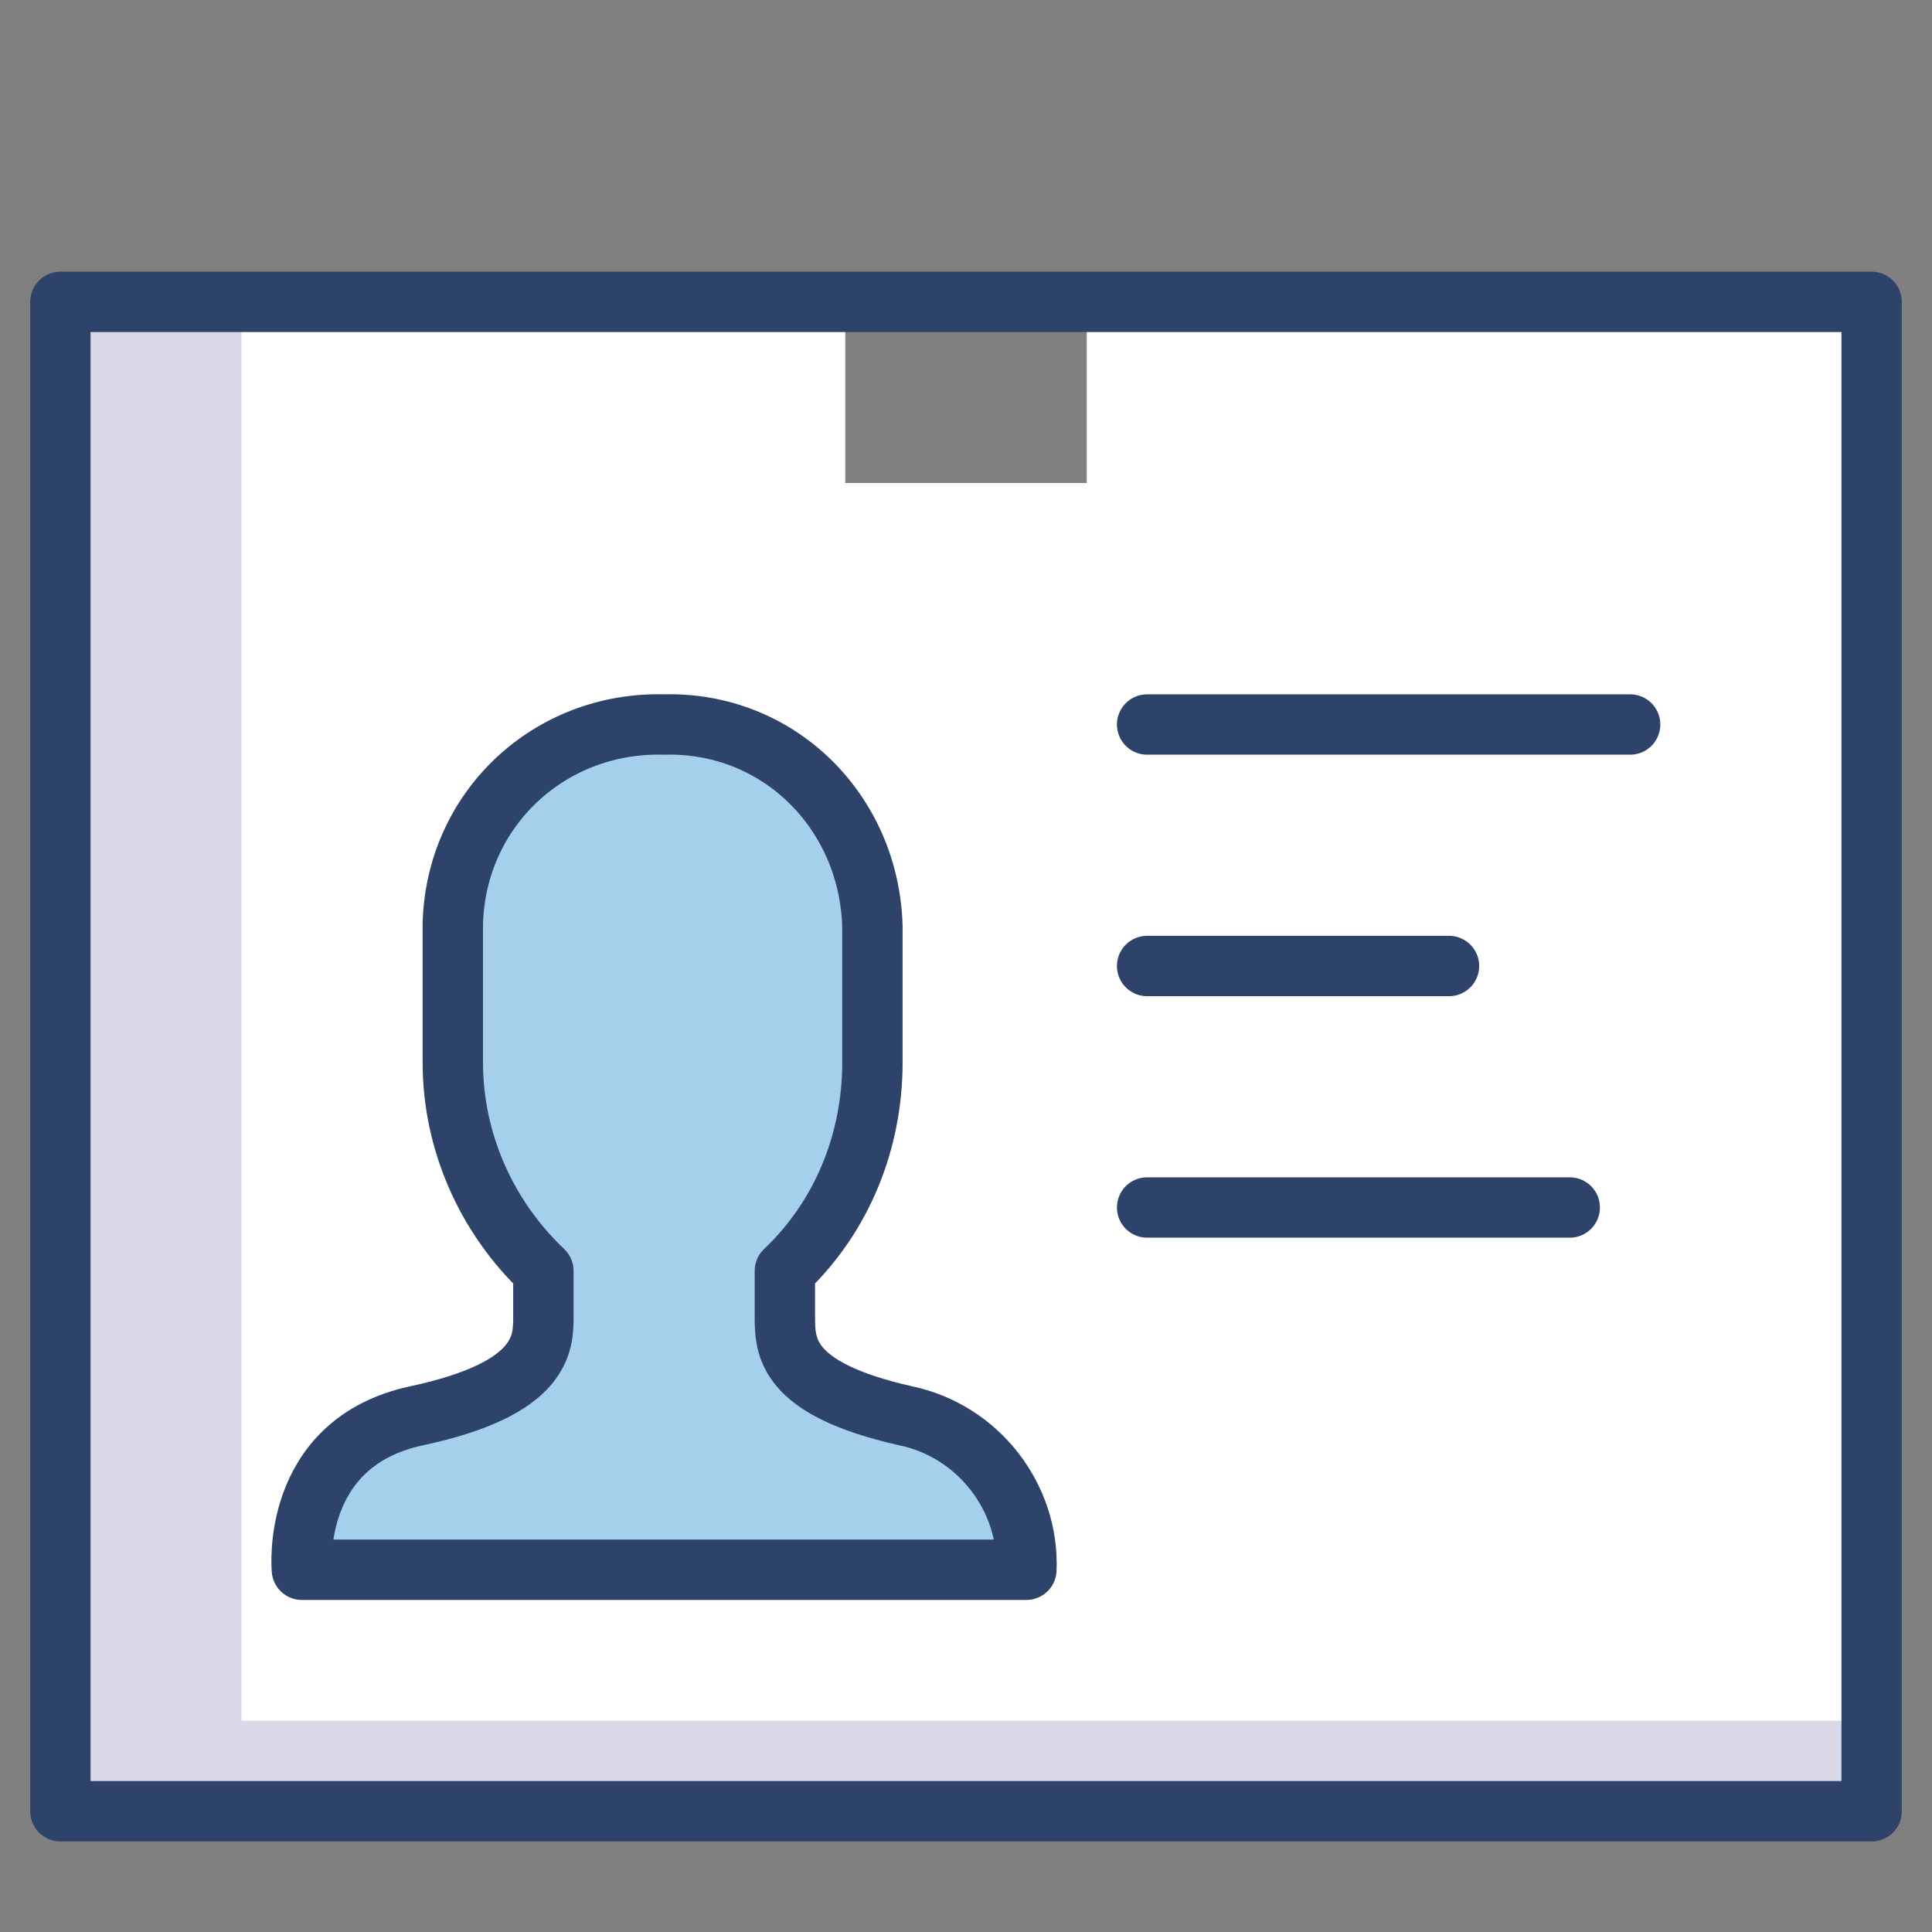
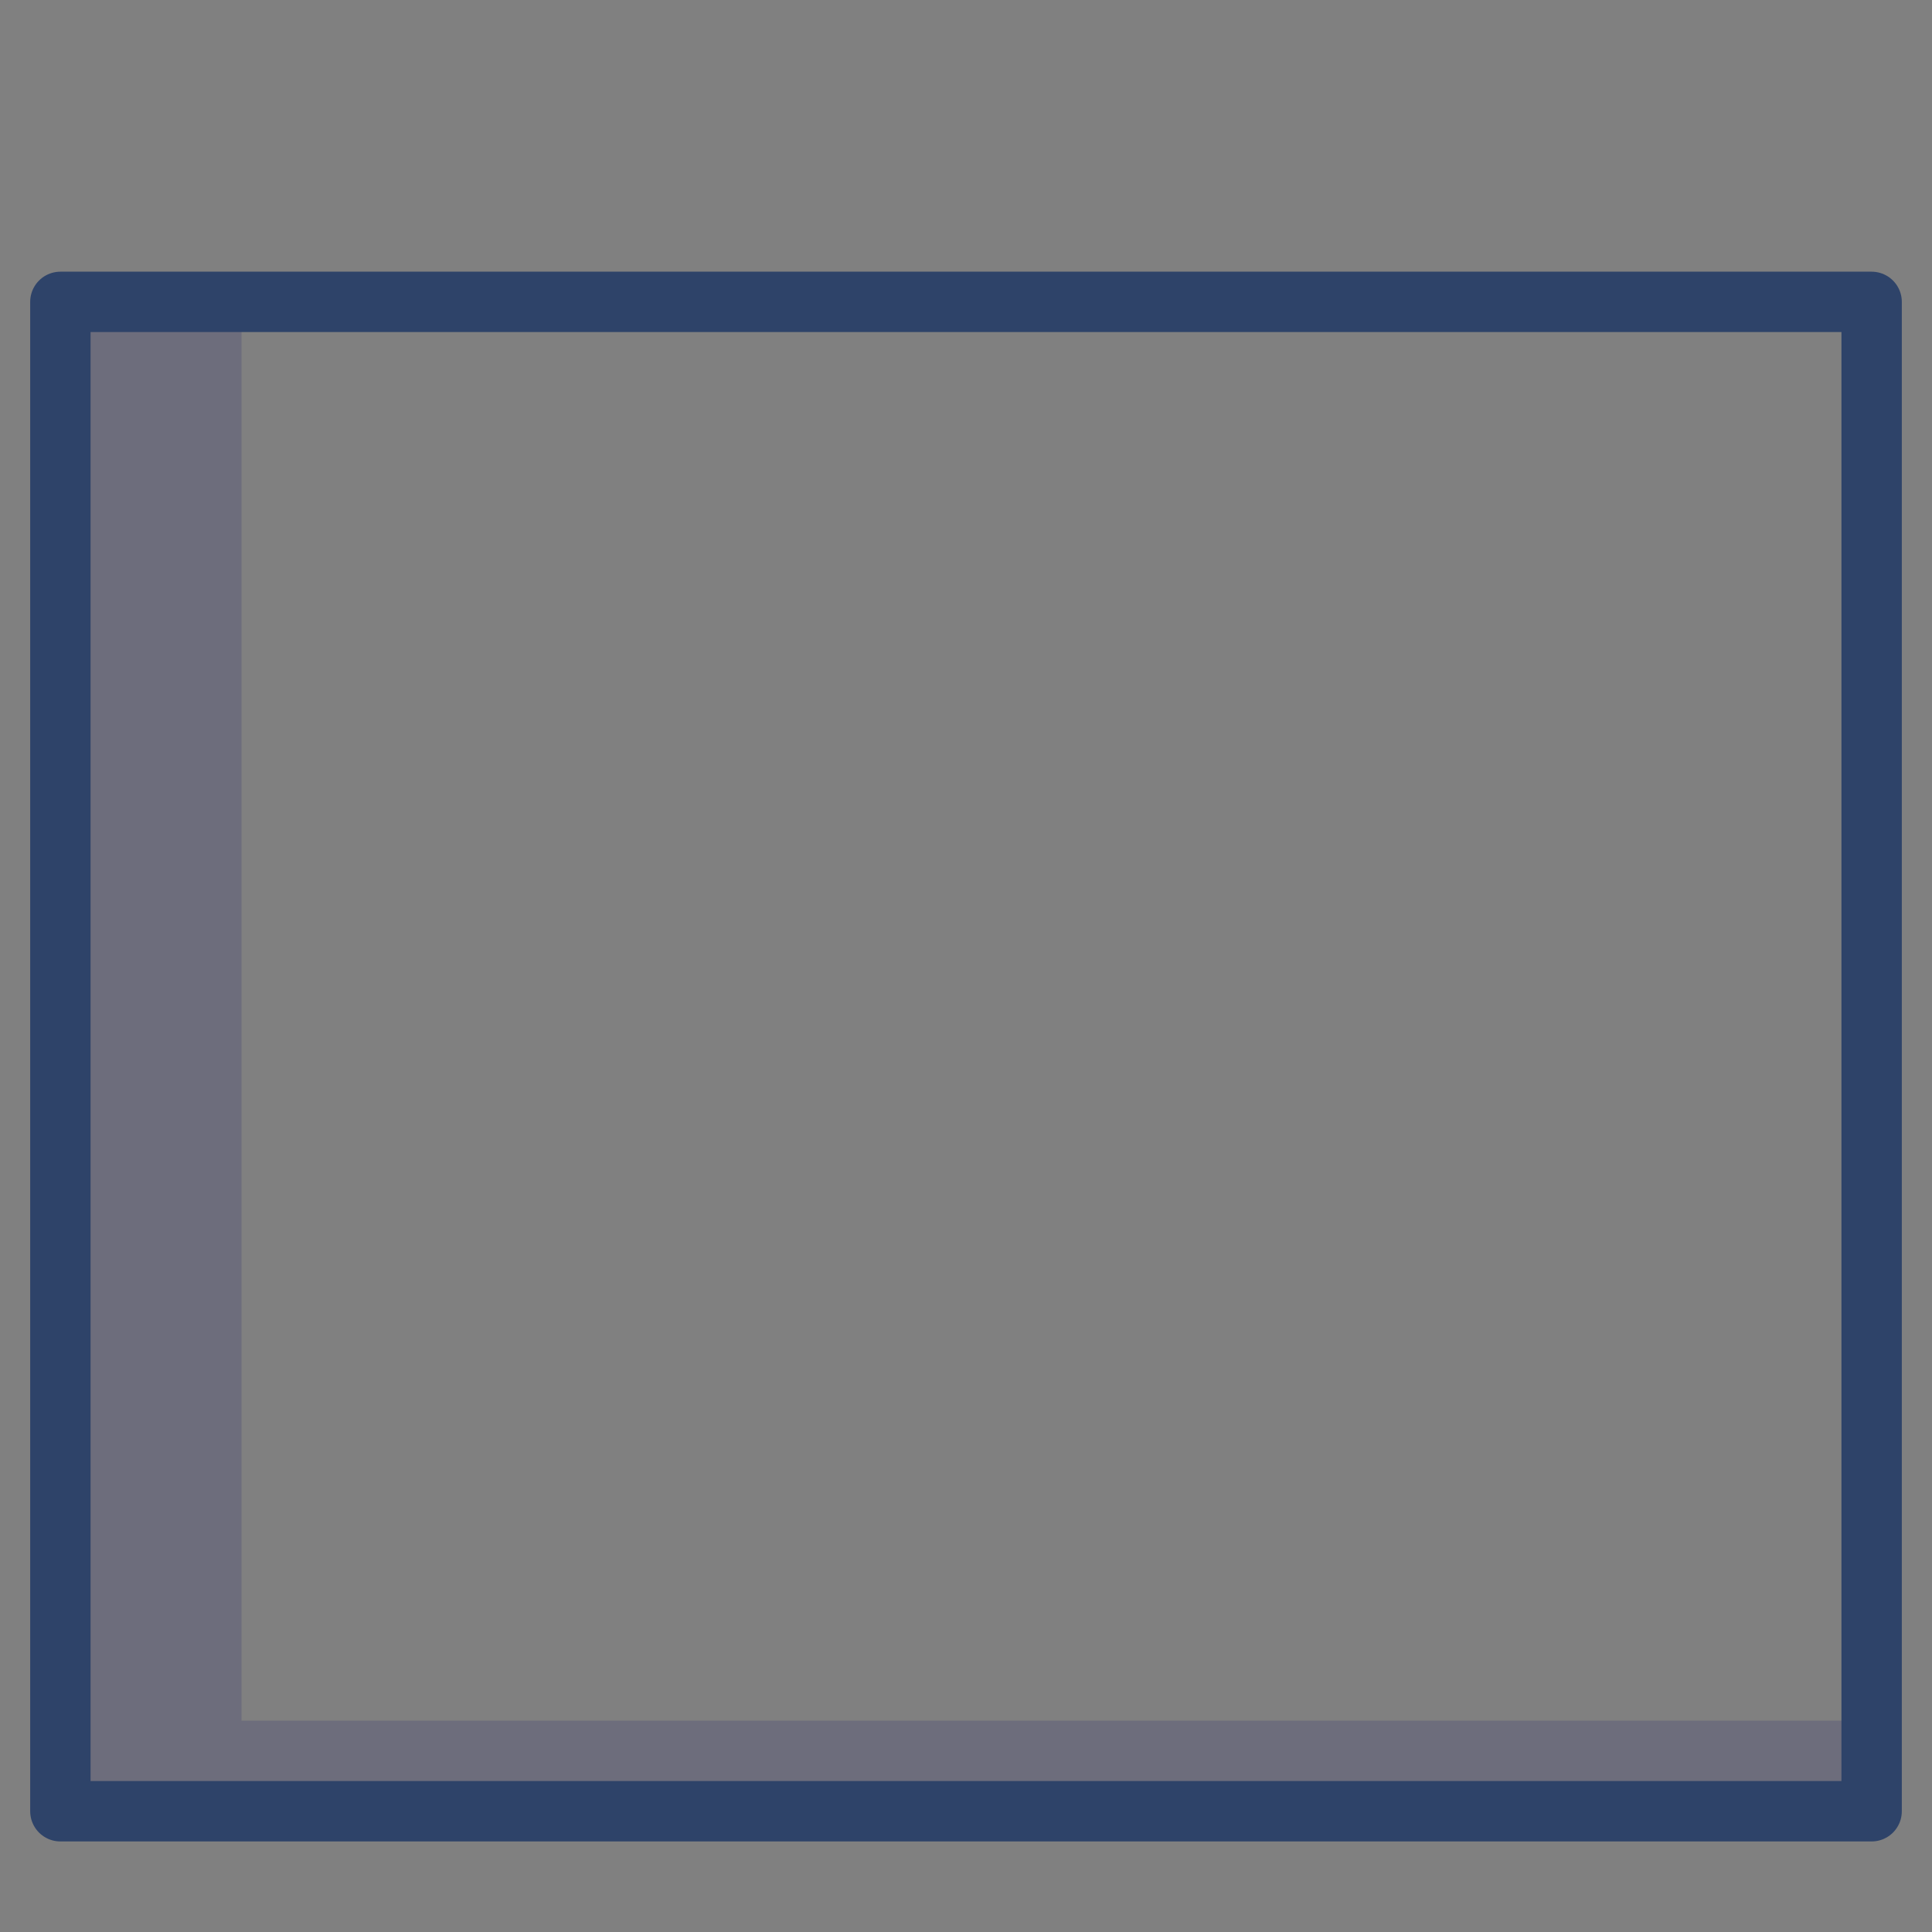
<svg xmlns="http://www.w3.org/2000/svg" enable-background="new 0 0 64 64" version="1.1" viewBox="0 0 64 64" xml:space="preserve">
  <rect x="0" y="0" width="64" height="64" fill="#808080" stroke="none" />
  <style type="text/css">
	.st0{fill:#FFFFFF;}
	.st1{fill:#A5D0EC;}
	.st2{opacity:0.15;fill:#000064;enable-background:new    ;}
	.st3{fill:none;stroke:#2E4369;stroke-width:2;stroke-linecap:round;stroke-linejoin:round;}
</style>
-   <path class="st0" d="M36,10v6h-8v-6H2v50h60V10H36z" />
-   <path class="st1" d="m30 46.9c-4-0.9-4-2.3-4-3.3v-1.5c1.9-1.8 2.9-4.3 2.9-6.9v-4.5c-0.1-3.8-3.1-6.8-6.9-6.7-3.8-0.1-6.9 2.8-7 6.6v0.1 4.5c0 2.6 1.1 5.1 3 6.9v1.5c0 0.9 0 2.4-4.2 3.3s-3.8 5.1-3.8 5.1h24c0.1-2.4-1.6-4.6-4-5.1z" />
  <path class="st2" d="M8,10v47h54v3H2V10H8z" />
-   <path class="st3" d="m30 46.9c-4-0.9-4-2.3-4-3.3v-1.5c1.9-1.8 2.9-4.3 2.9-6.9v-4.5c-0.1-3.8-3.1-6.8-6.9-6.7-3.8-0.1-6.9 2.8-7 6.6v0.1 4.5c0 2.6 1.1 5.1 3 6.9v1.5c0 0.9 0 2.4-4.2 3.3s-3.8 5.1-3.8 5.1h24c0.1-2.4-1.6-4.6-4-5.1z" />
  <path class="st3" d="M62,10v50H2V10H62z" />
-   <path class="st3" d="m38 24h16m-16 8h10m-10 8h14" />
</svg>